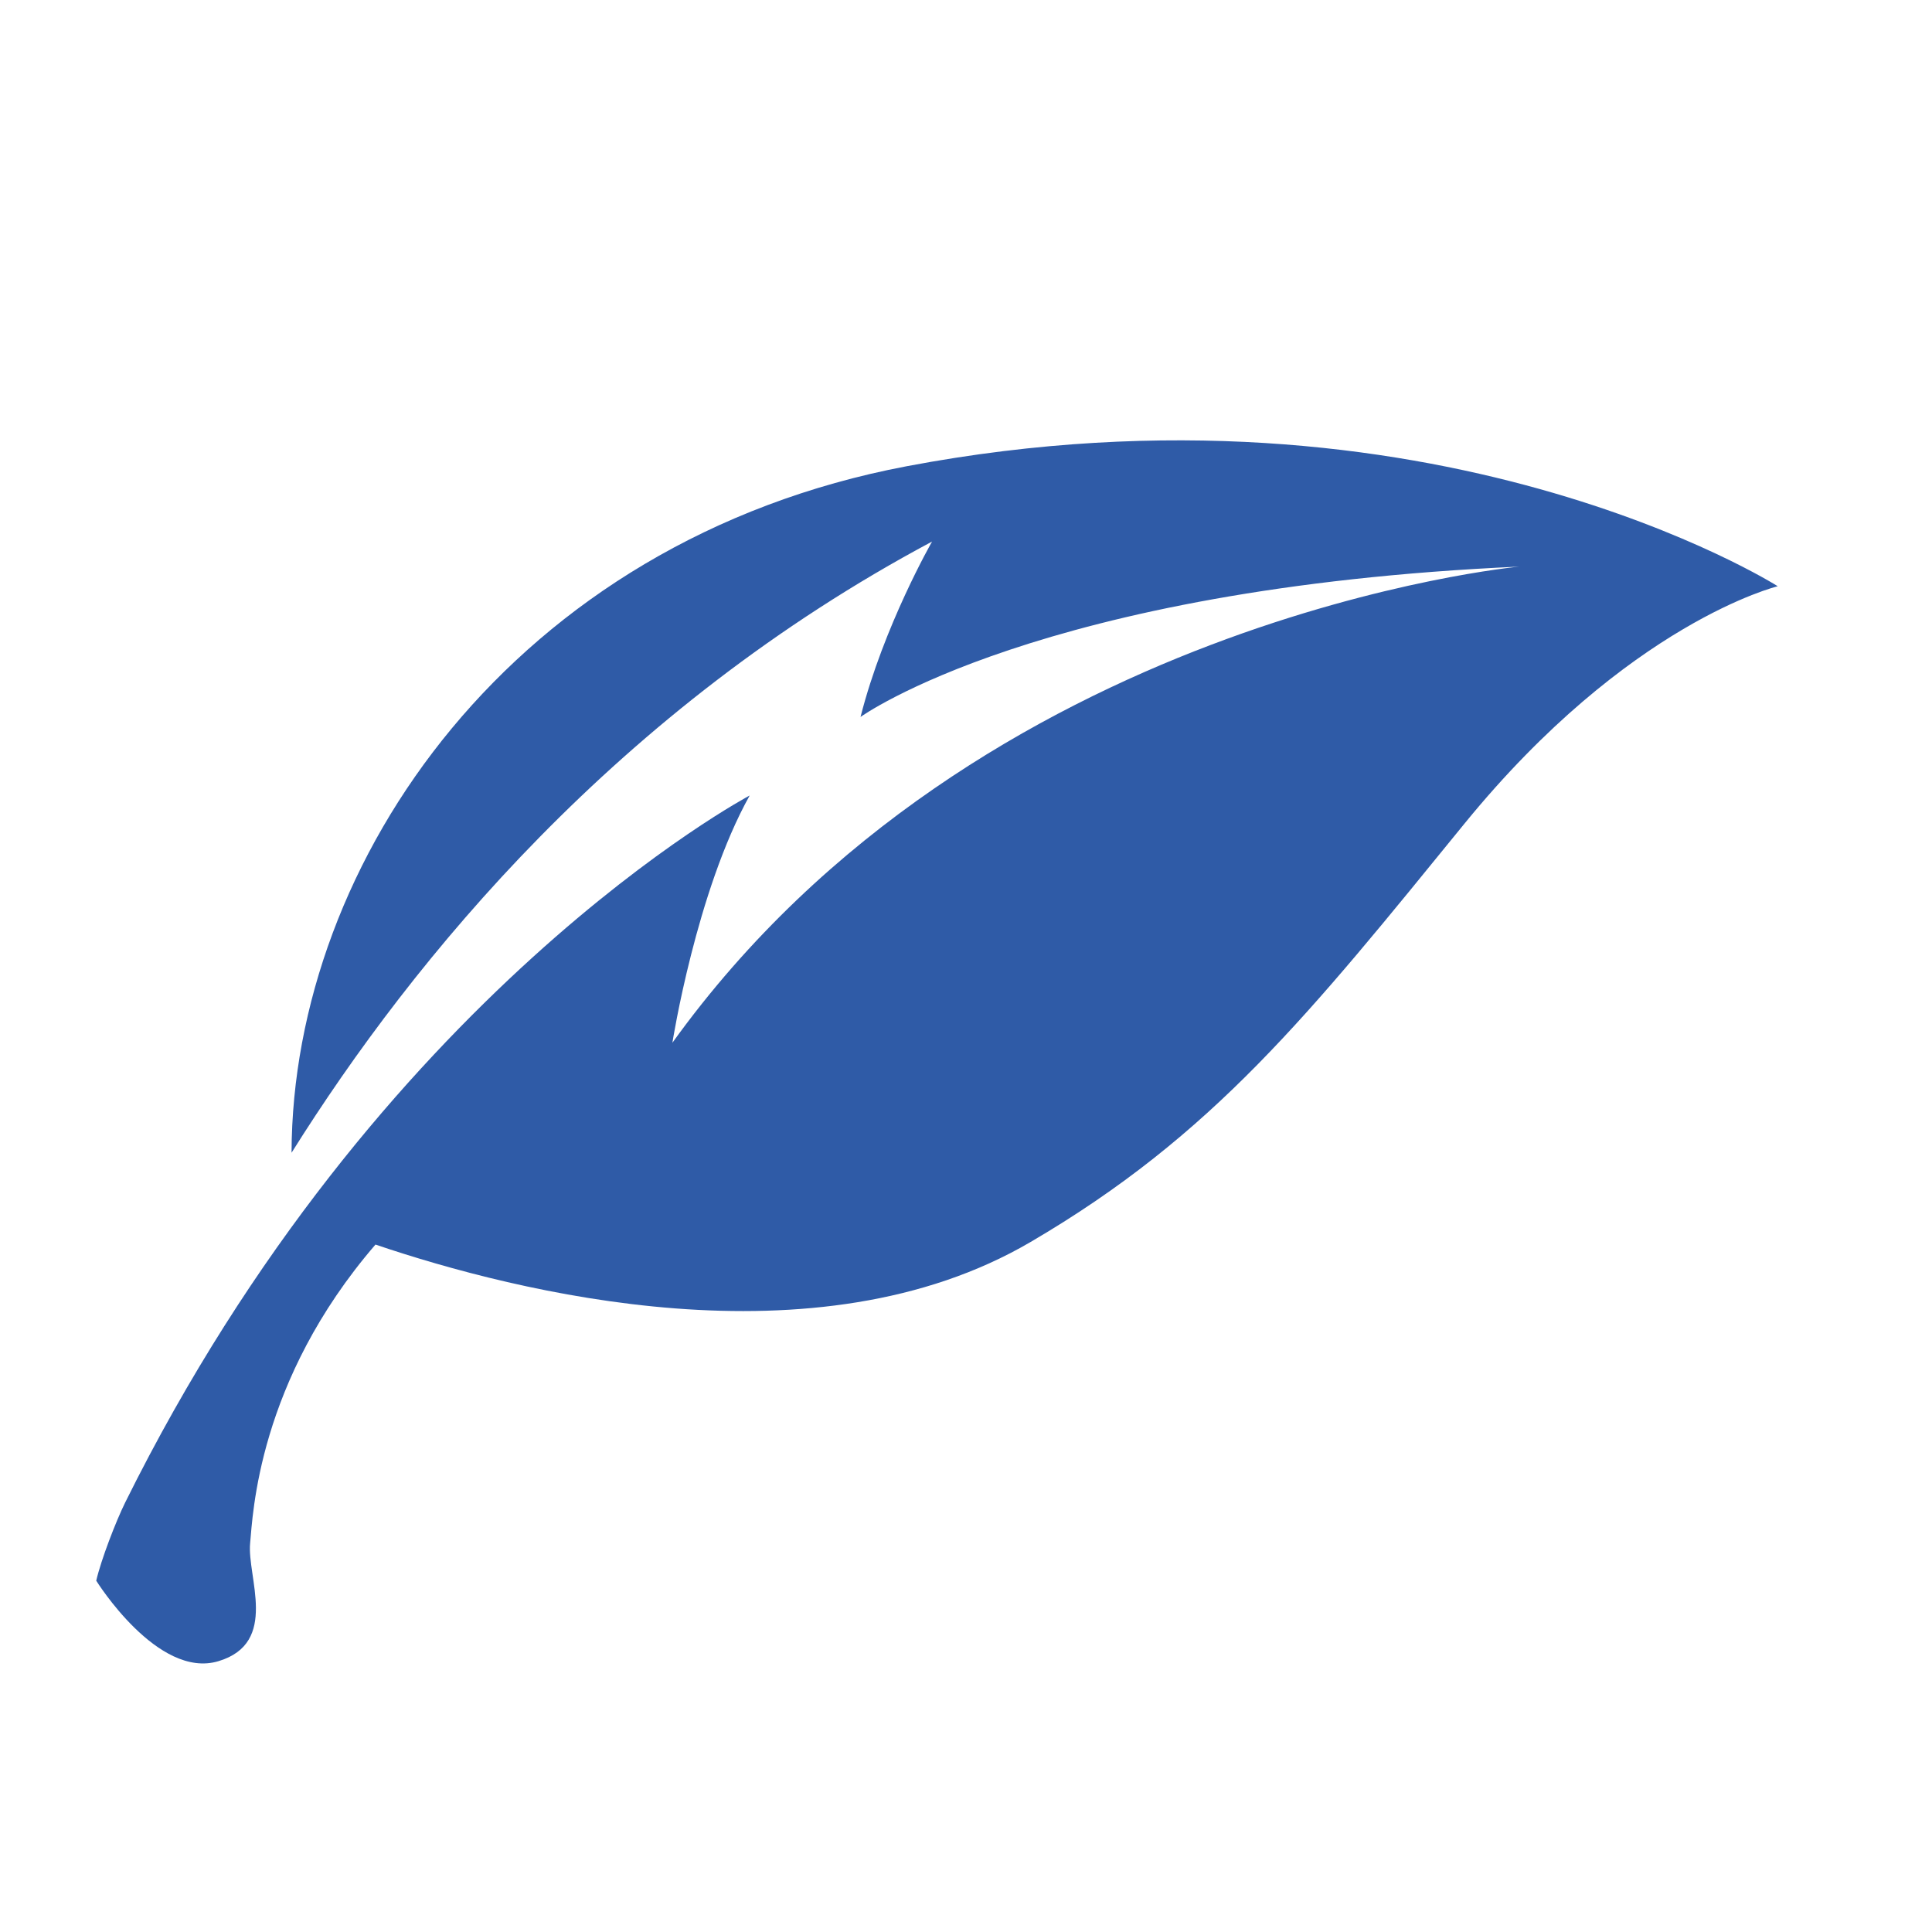
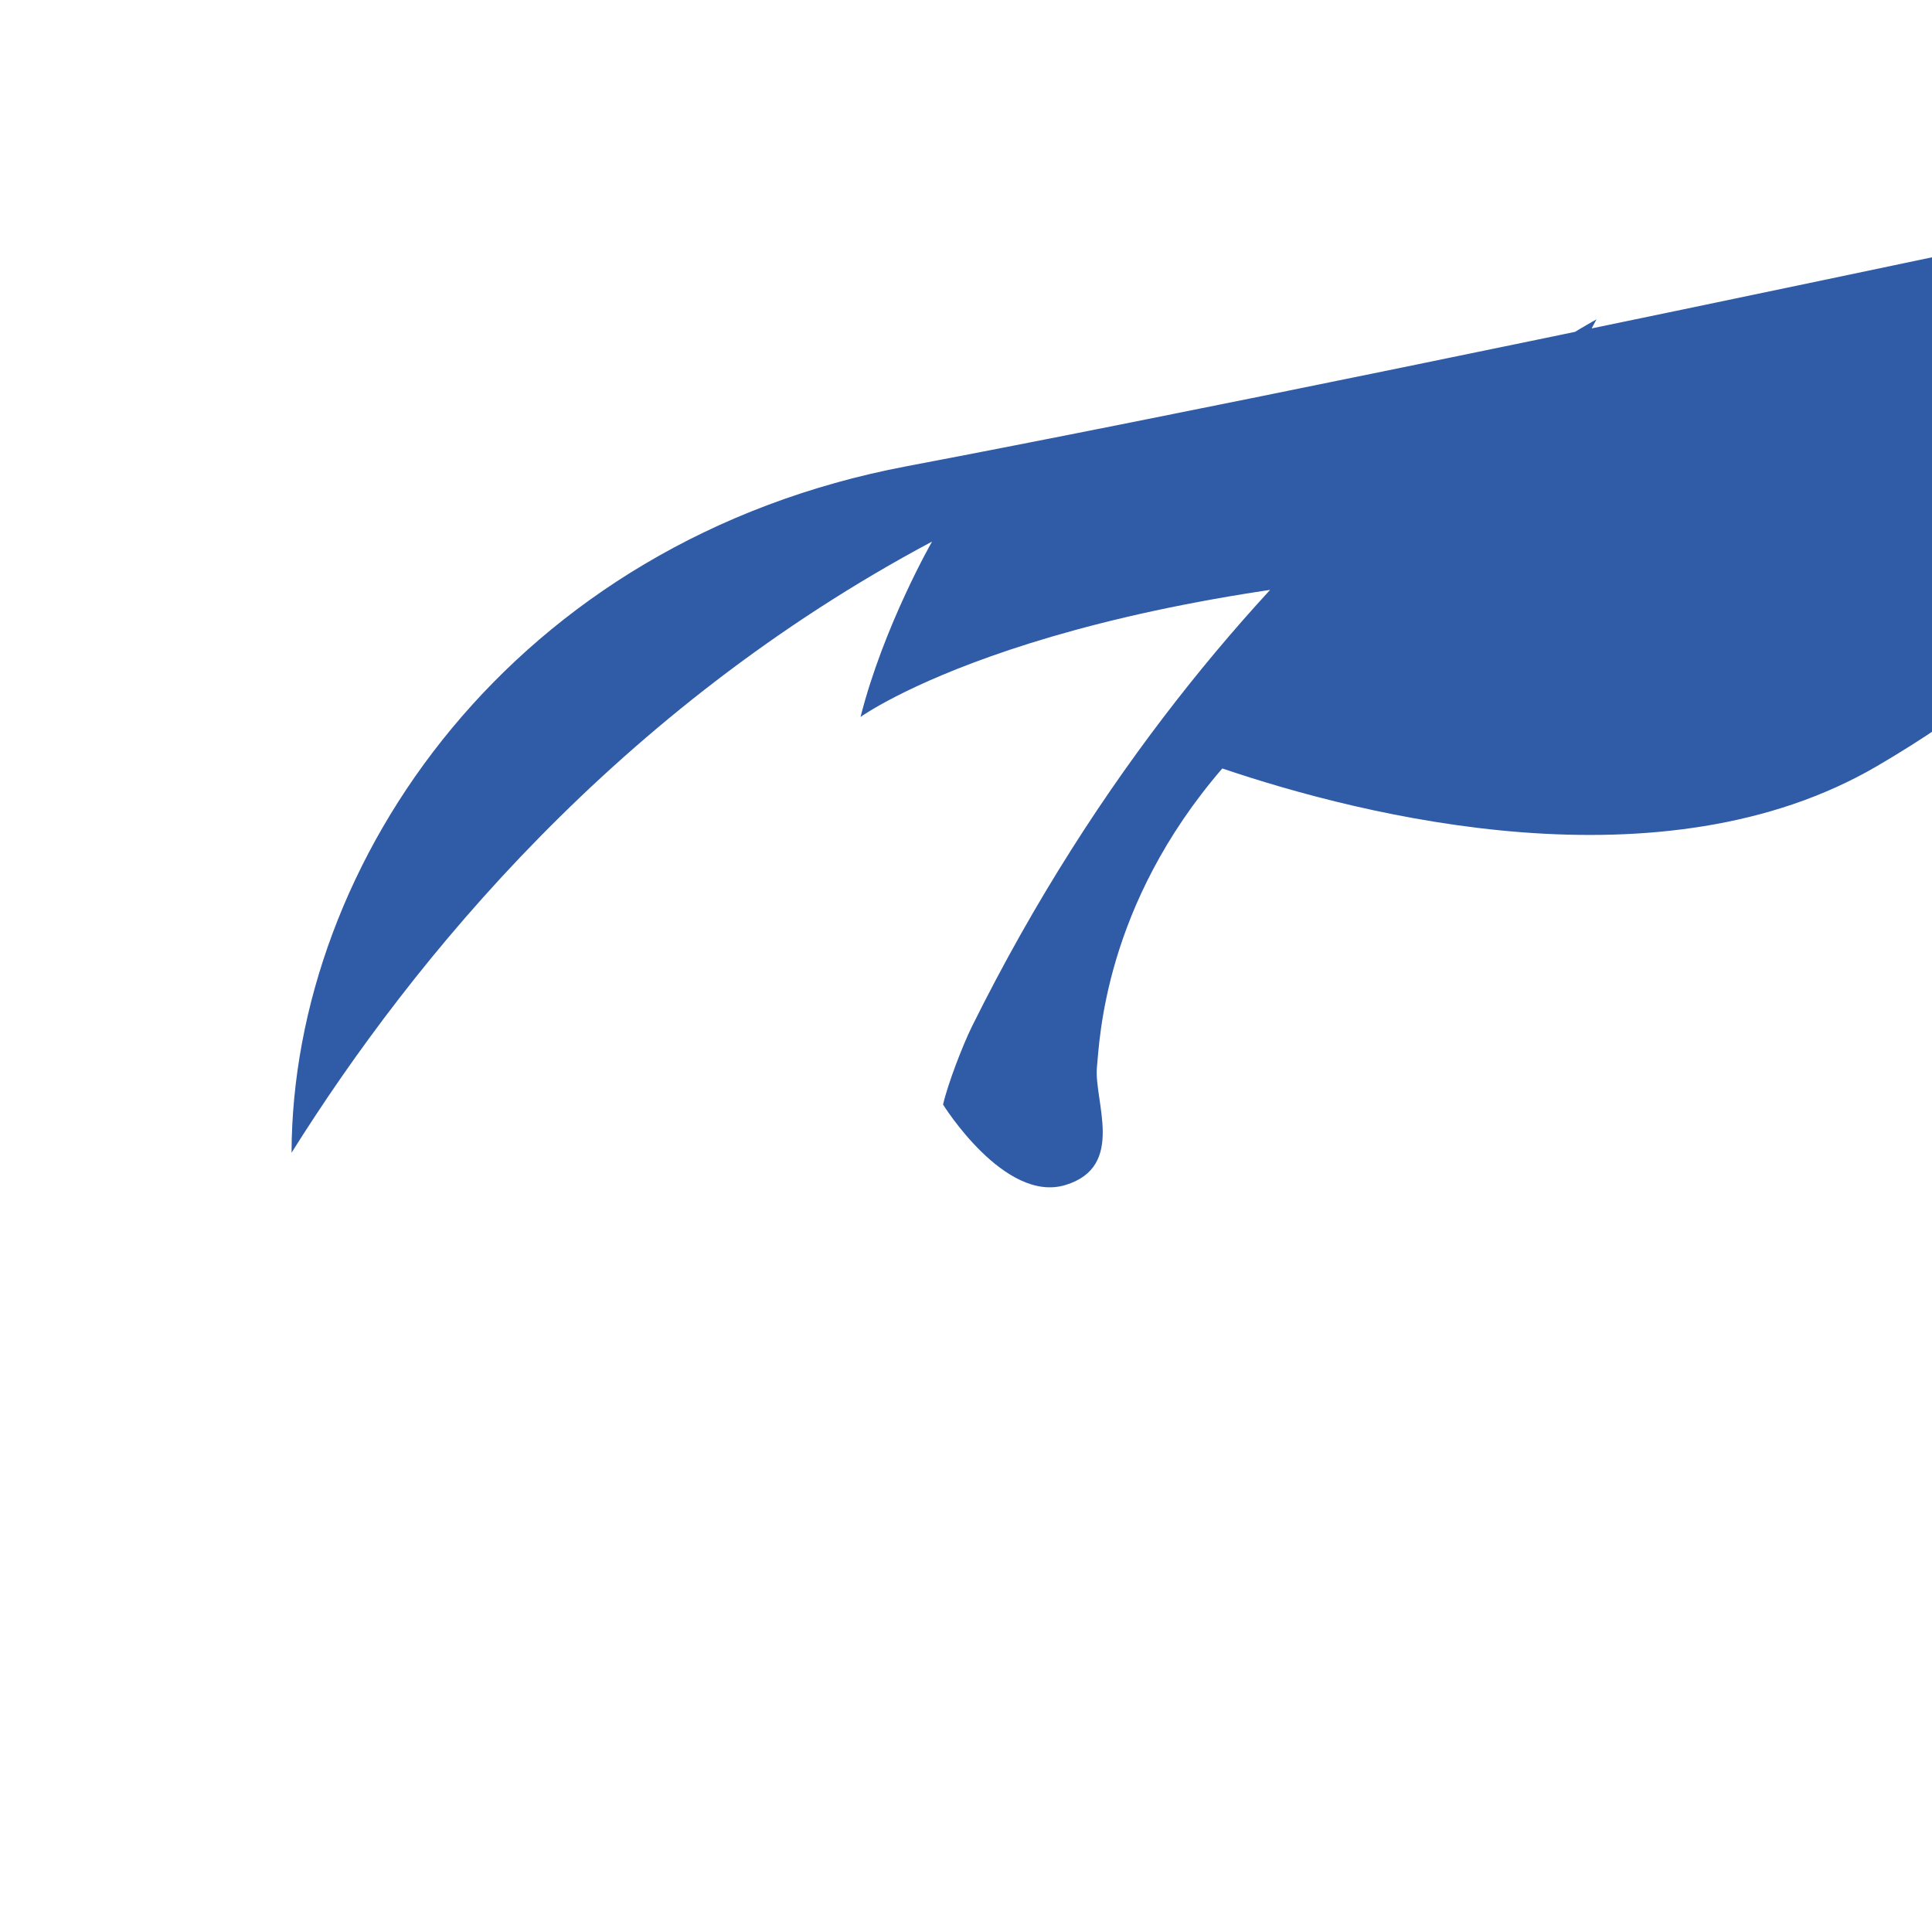
<svg xmlns="http://www.w3.org/2000/svg" version="1.2" baseProfile="tiny" id="Calque_1" x="0px" y="0px" width="32px" height="32px" viewBox="0 0 32 32" xml:space="preserve">
-   <path fill="#2F5BA7" d="M15.019,7.722C8.504,8.956,4.842,14.268,4.829,19.093c2.024-3.23,5.413-7.353,10.609-10.123  c0,0-0.801,1.395-1.185,2.905c0,0,2.953-2.136,10.91-2.49c0,0-8.949,0.83-14.026,7.886c0,0,0.395-2.509,1.28-4.095  c0,0-6.156,3.26-10.344,11.711c-0.153,0.31-0.399,0.947-0.479,1.294c0,0,1.017,1.638,2.025,1.333  c1.009-0.304,0.469-1.399,0.524-1.955c0.045-0.459,0.122-2.679,2.076-4.945c2.347,0.795,7.292,2.039,10.846-0.04  c3.035-1.775,4.62-3.775,7.192-6.933c2.718-3.333,5.188-3.931,5.188-3.931S23.722,6.074,15.019,7.722z" />
+   <path fill="#2F5BA7" d="M15.019,7.722C8.504,8.956,4.842,14.268,4.829,19.093c2.024-3.23,5.413-7.353,10.609-10.123  c0,0-0.801,1.395-1.185,2.905c0,0,2.953-2.136,10.91-2.49c0,0,0.395-2.509,1.28-4.095  c0,0-6.156,3.26-10.344,11.711c-0.153,0.31-0.399,0.947-0.479,1.294c0,0,1.017,1.638,2.025,1.333  c1.009-0.304,0.469-1.399,0.524-1.955c0.045-0.459,0.122-2.679,2.076-4.945c2.347,0.795,7.292,2.039,10.846-0.04  c3.035-1.775,4.62-3.775,7.192-6.933c2.718-3.333,5.188-3.931,5.188-3.931S23.722,6.074,15.019,7.722z" />
</svg>